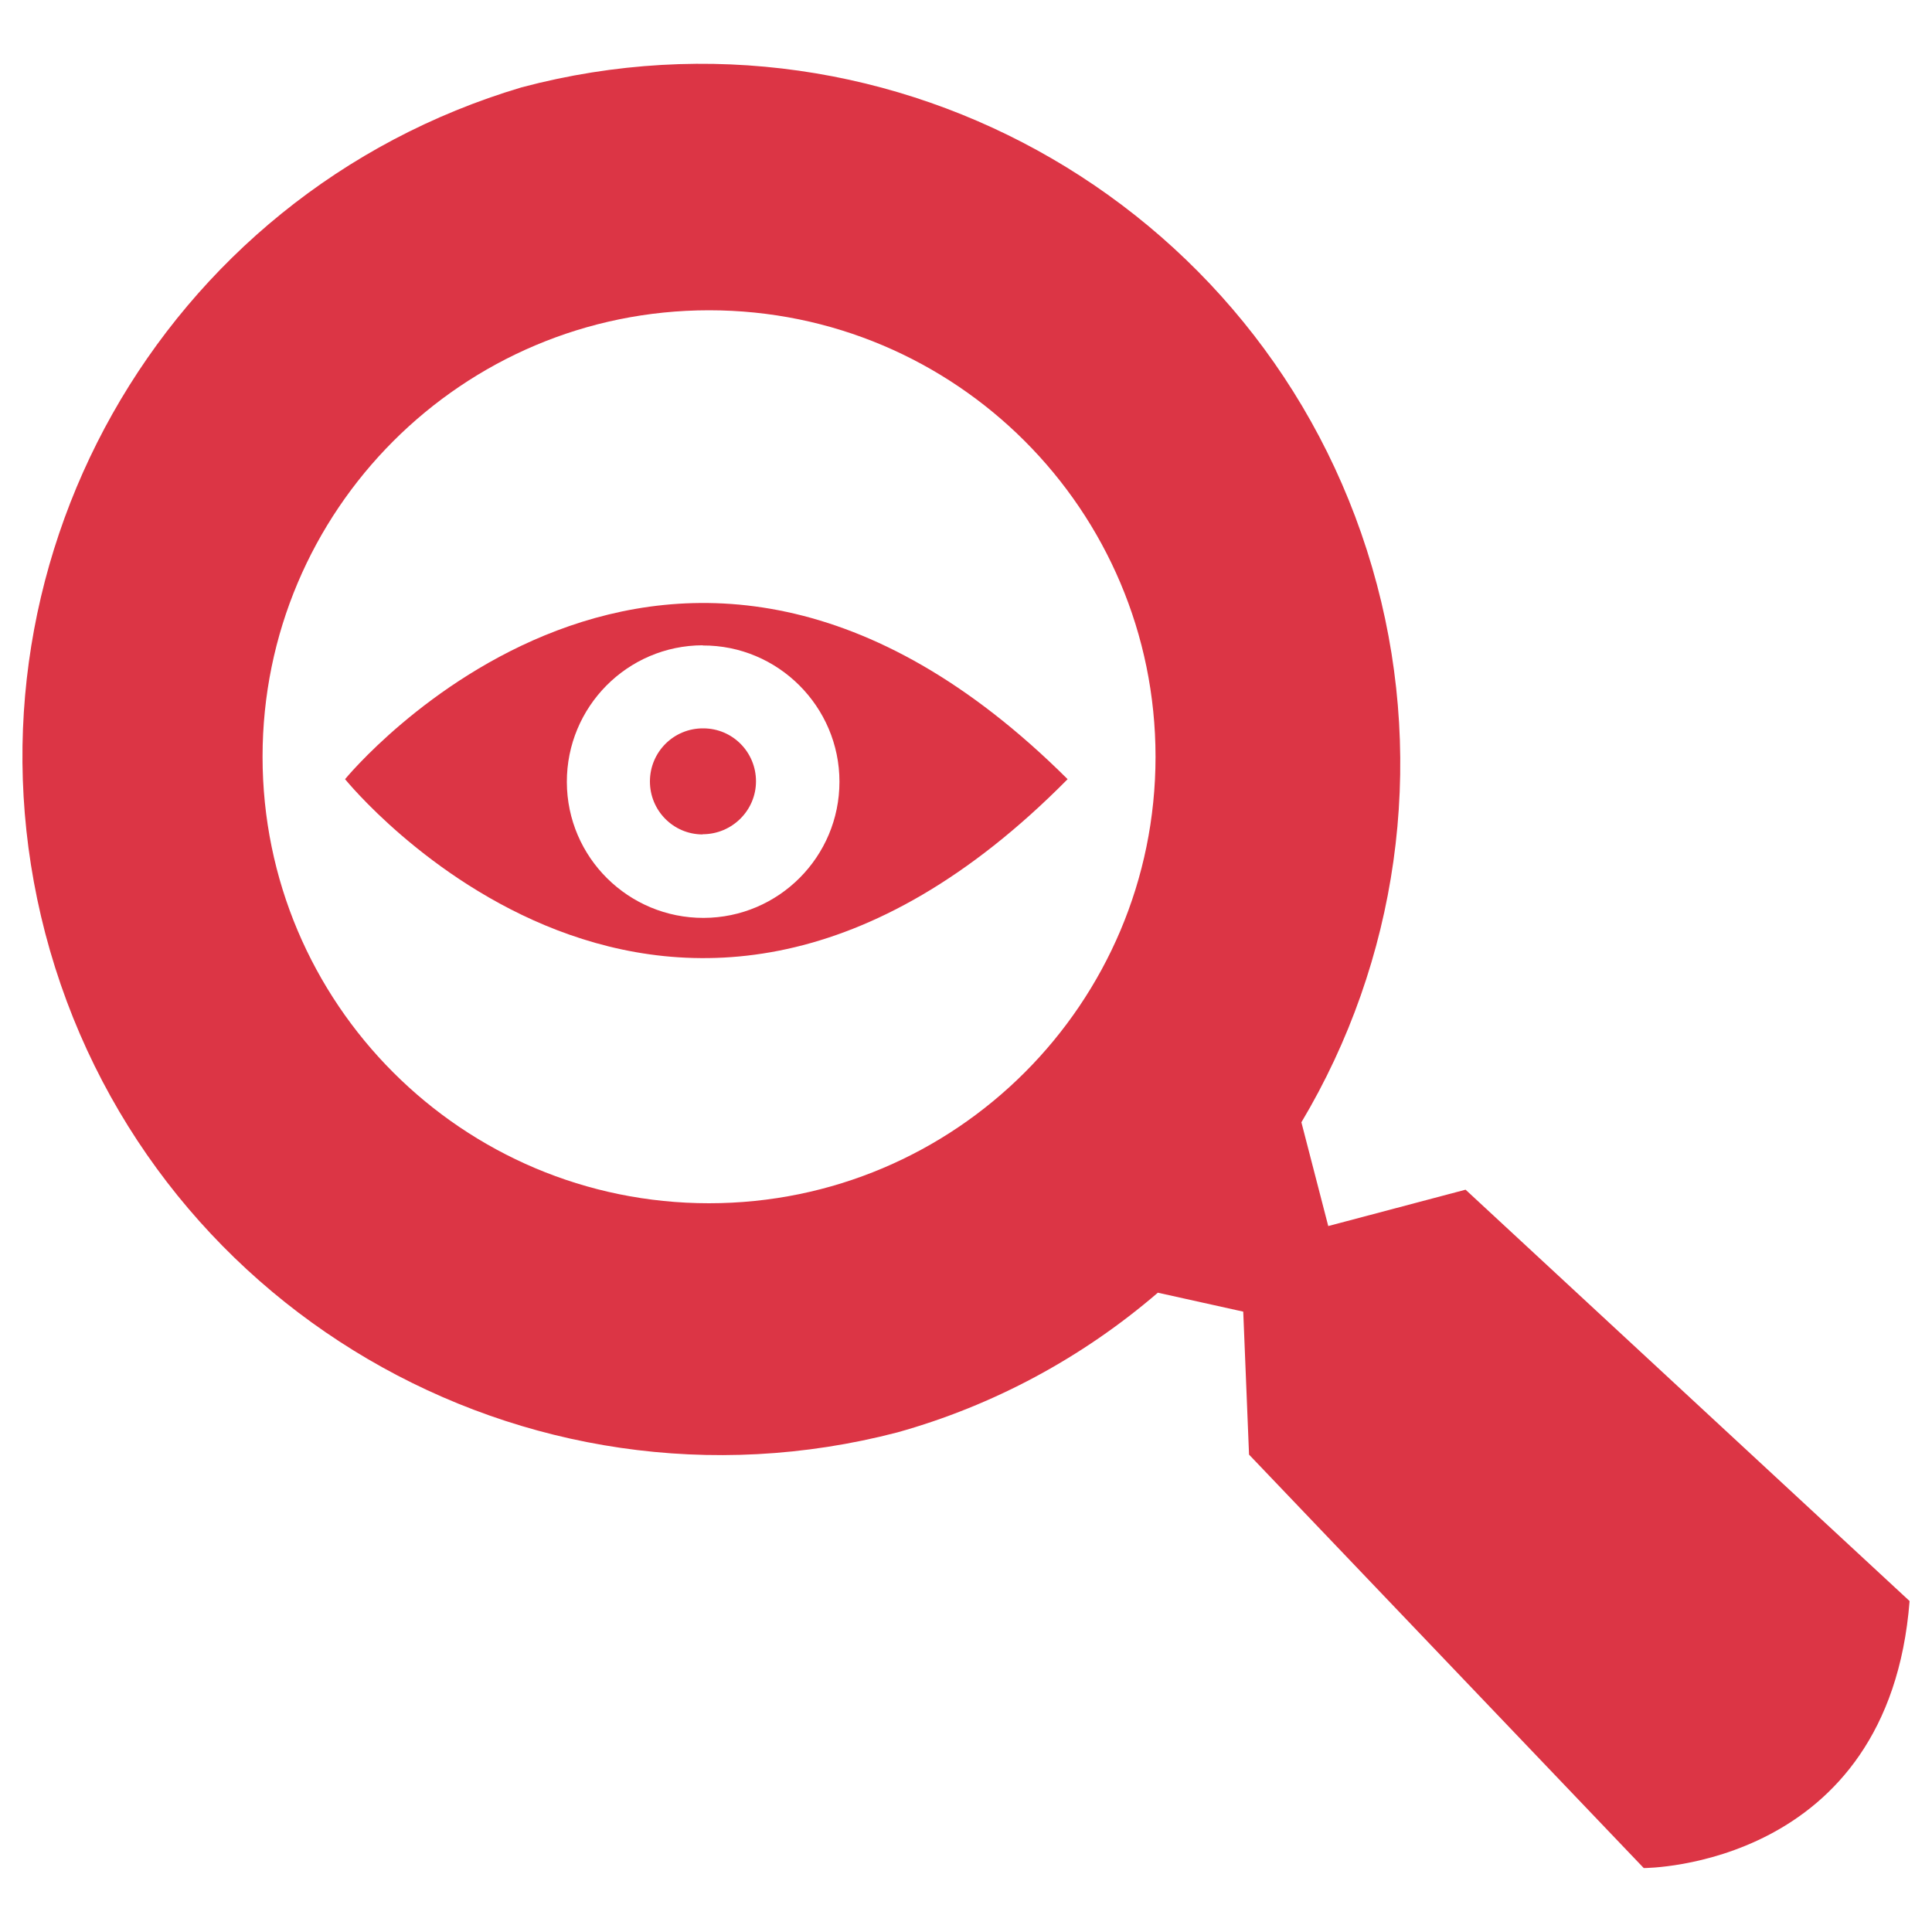
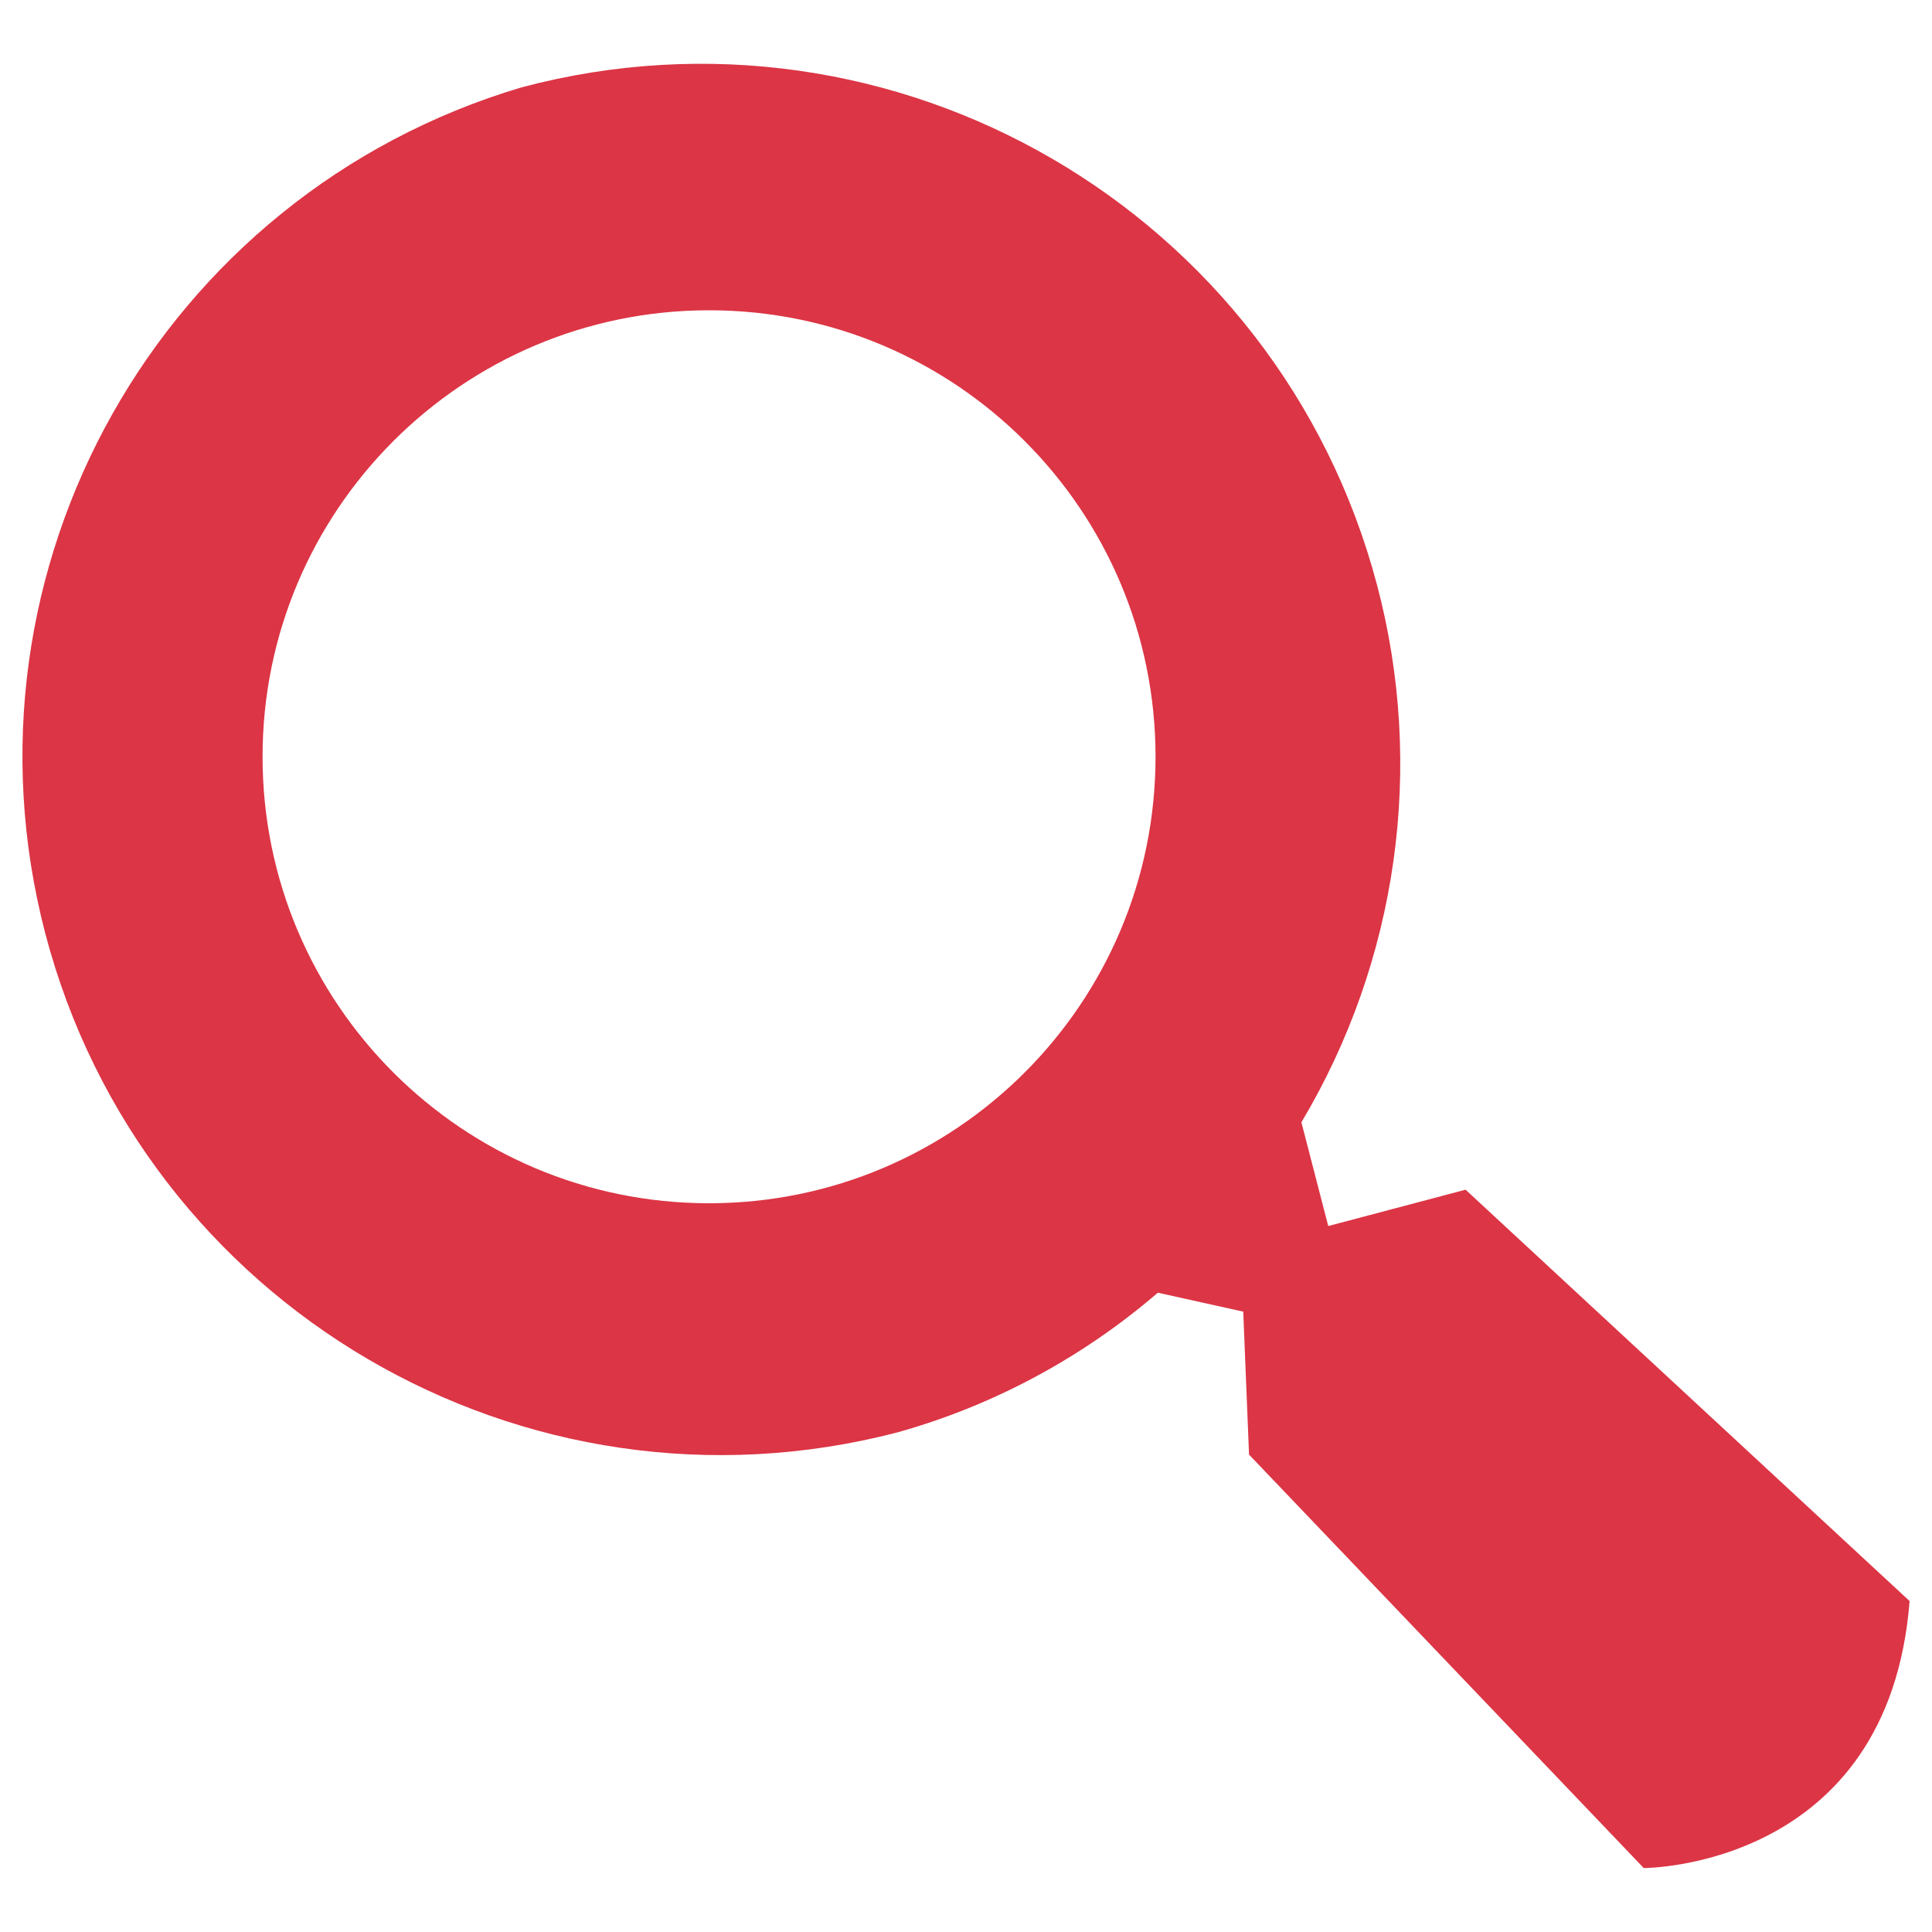
<svg xmlns="http://www.w3.org/2000/svg" id="detect" viewBox="0 0 100 100">
  <path d="M75.85,61.58l-7.1,1.88-1.39-5.37c4.99-8.37,6.41-18.41,3.91-27.83C66.15,10.93,46.33-.61,27,4.52,8.33,10.07-2.58,29.43,2.34,48.3c5.05,19.31,24.79,30.87,44.11,25.84,4.97-1.39,9.56-3.86,13.48-7.23l4.42.98.3,7.4,20.43,21.4c.09,0,12.68-.02,13.76-13.82l-22.98-21.29h-.01ZM36.7,62.28c-12.77,0-23.11-10.35-23.11-23.11s10.35-23.11,23.11-23.11,23.11,10.35,23.11,23.11-10.35,23.11-23.11,23.11Z" style="fill: #dc3545; fill-rule: evenodd; stroke-width: 0px;" />
-   <path id="Visible_1" data-name="Visible 1" d="M17.86,40.33s16.79-20.52,37.4,0c-20.6,20.84-37.39,0-37.4,0ZM36.37,33.4c-3.9.01-7.04,3.19-7.03,7.08.01,3.9,3.19,7.04,7.08,7.03,3.89-.01,7.03-3.17,7.03-7.05s-3.18-7.07-7.08-7.05h0ZM36.37,43.19c-1.52,0-2.74-1.24-2.73-2.76s1.24-2.74,2.76-2.73c1.52,0,2.73,1.23,2.73,2.74s-1.24,2.74-2.76,2.74h0Z" style="fill: #dc3545; fill-rule: evenodd; stroke-width: 0px;" />
</svg>